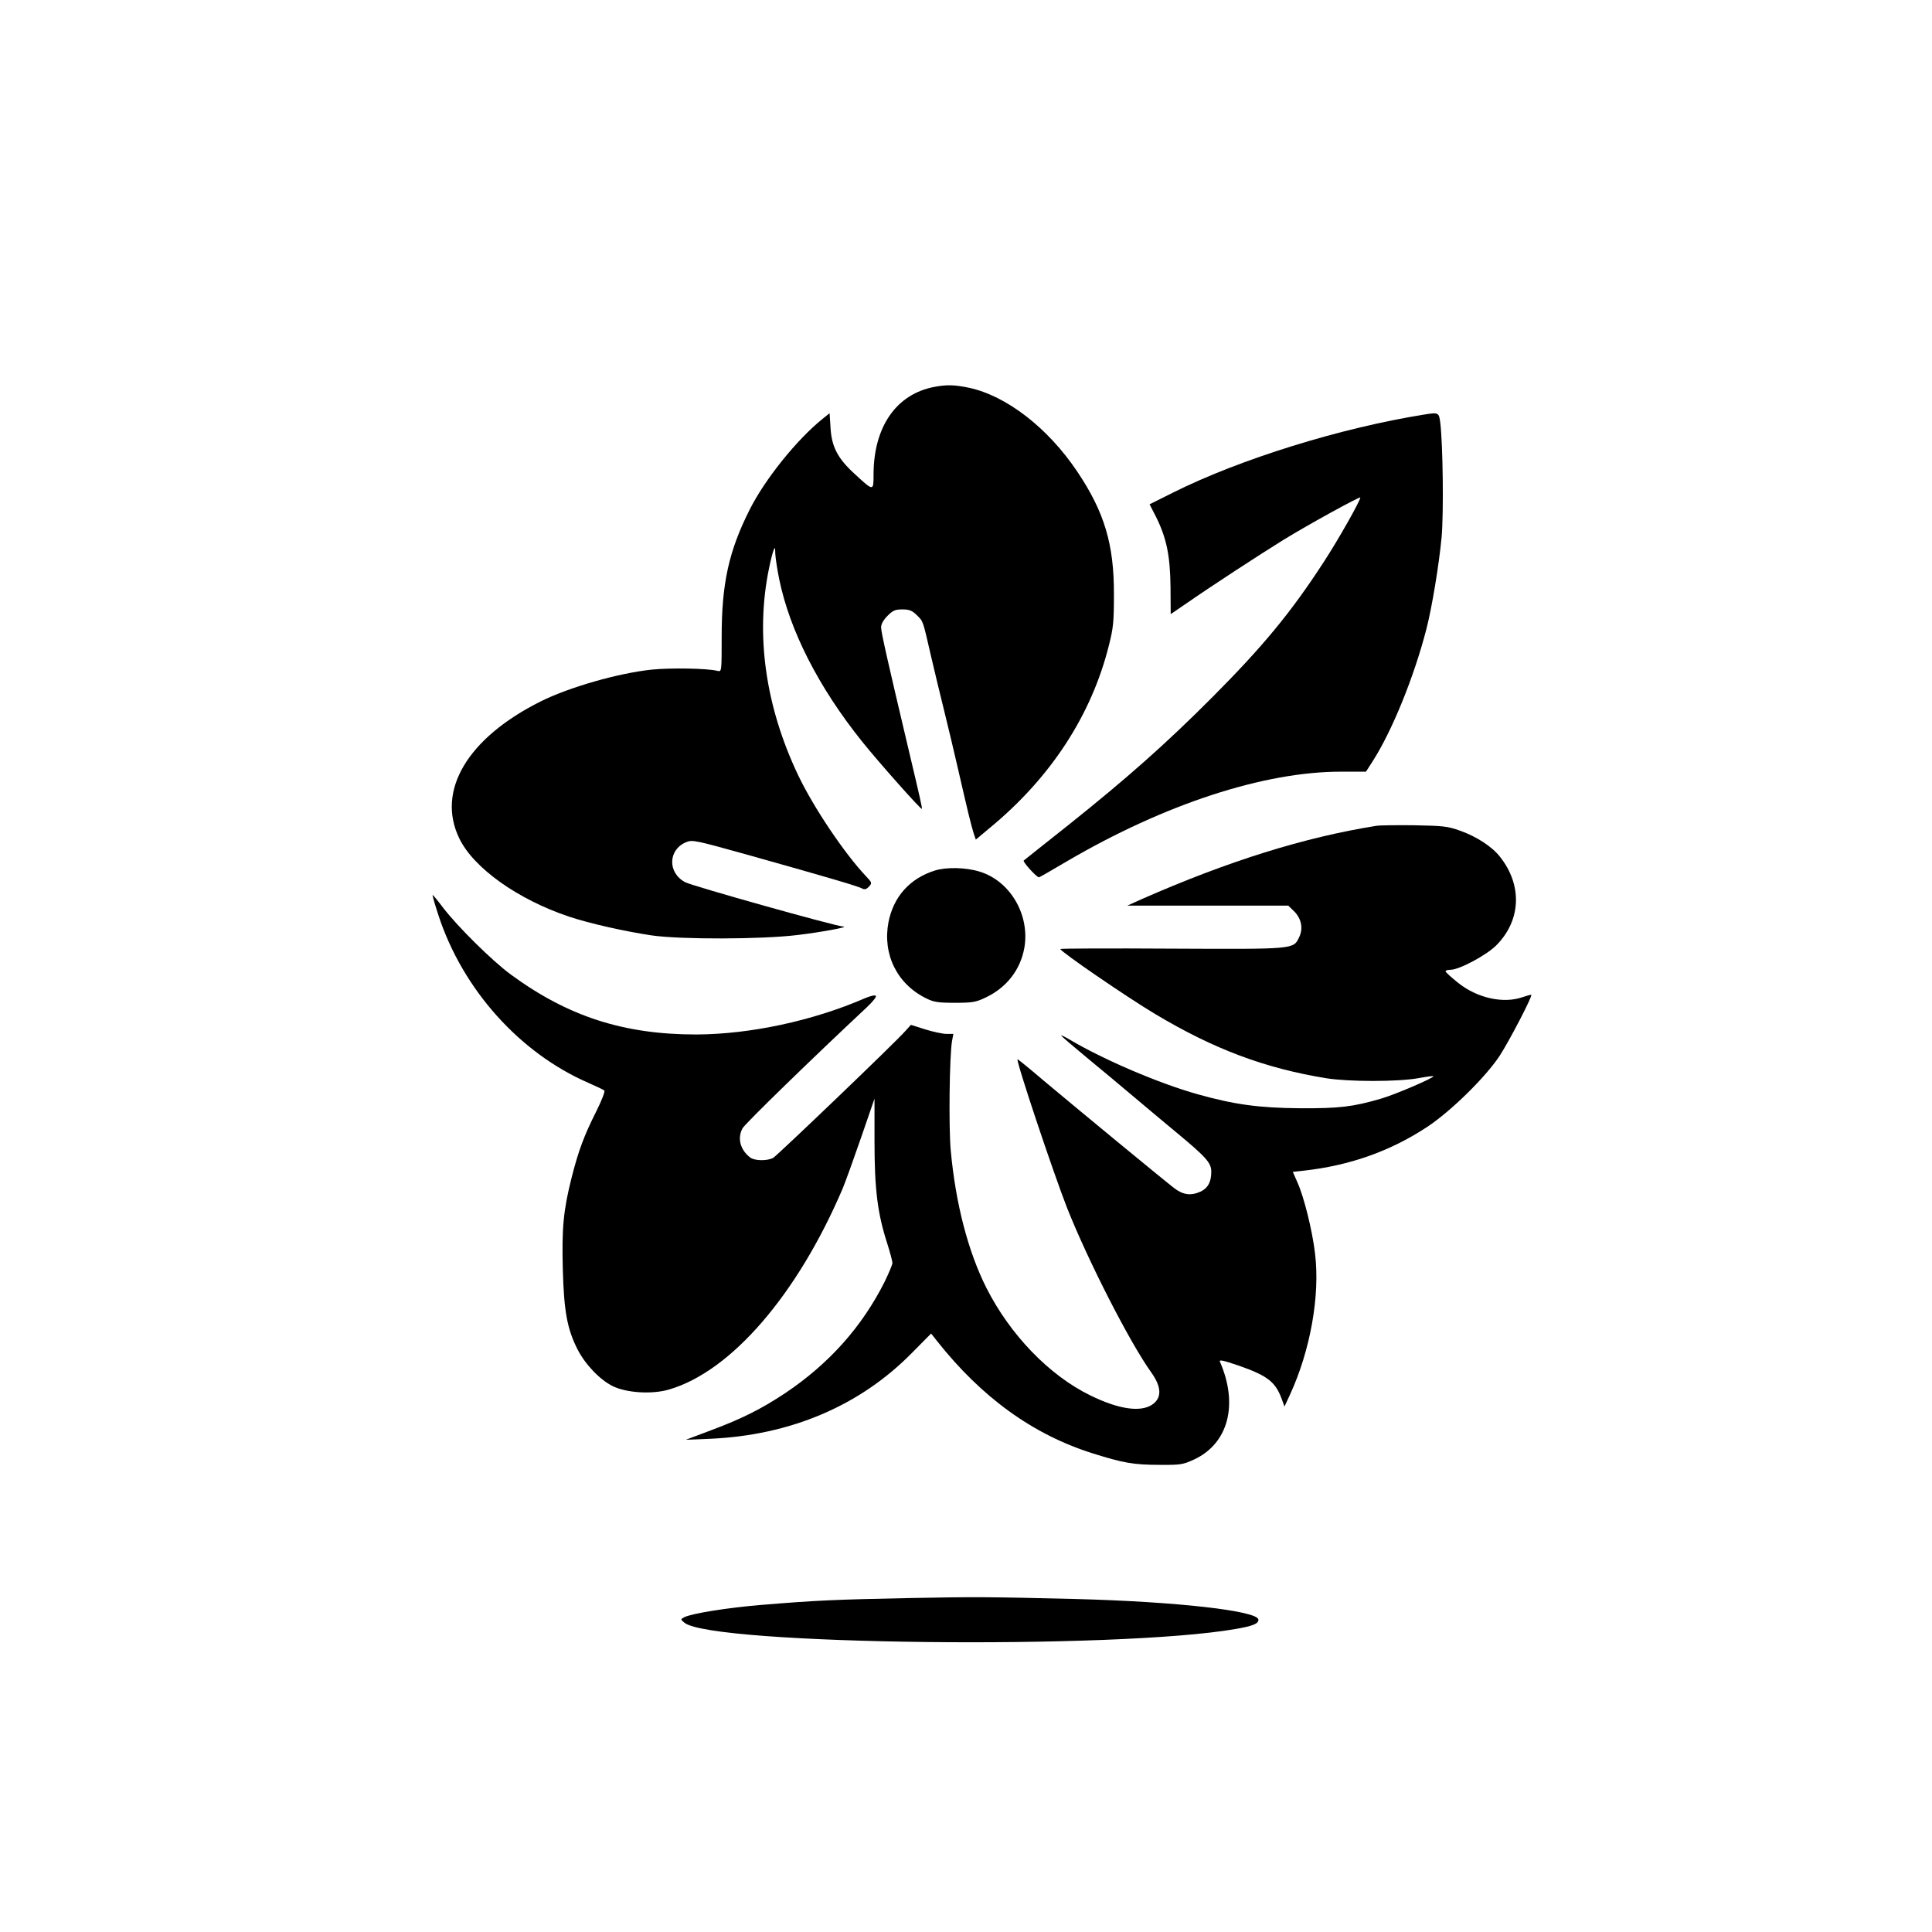
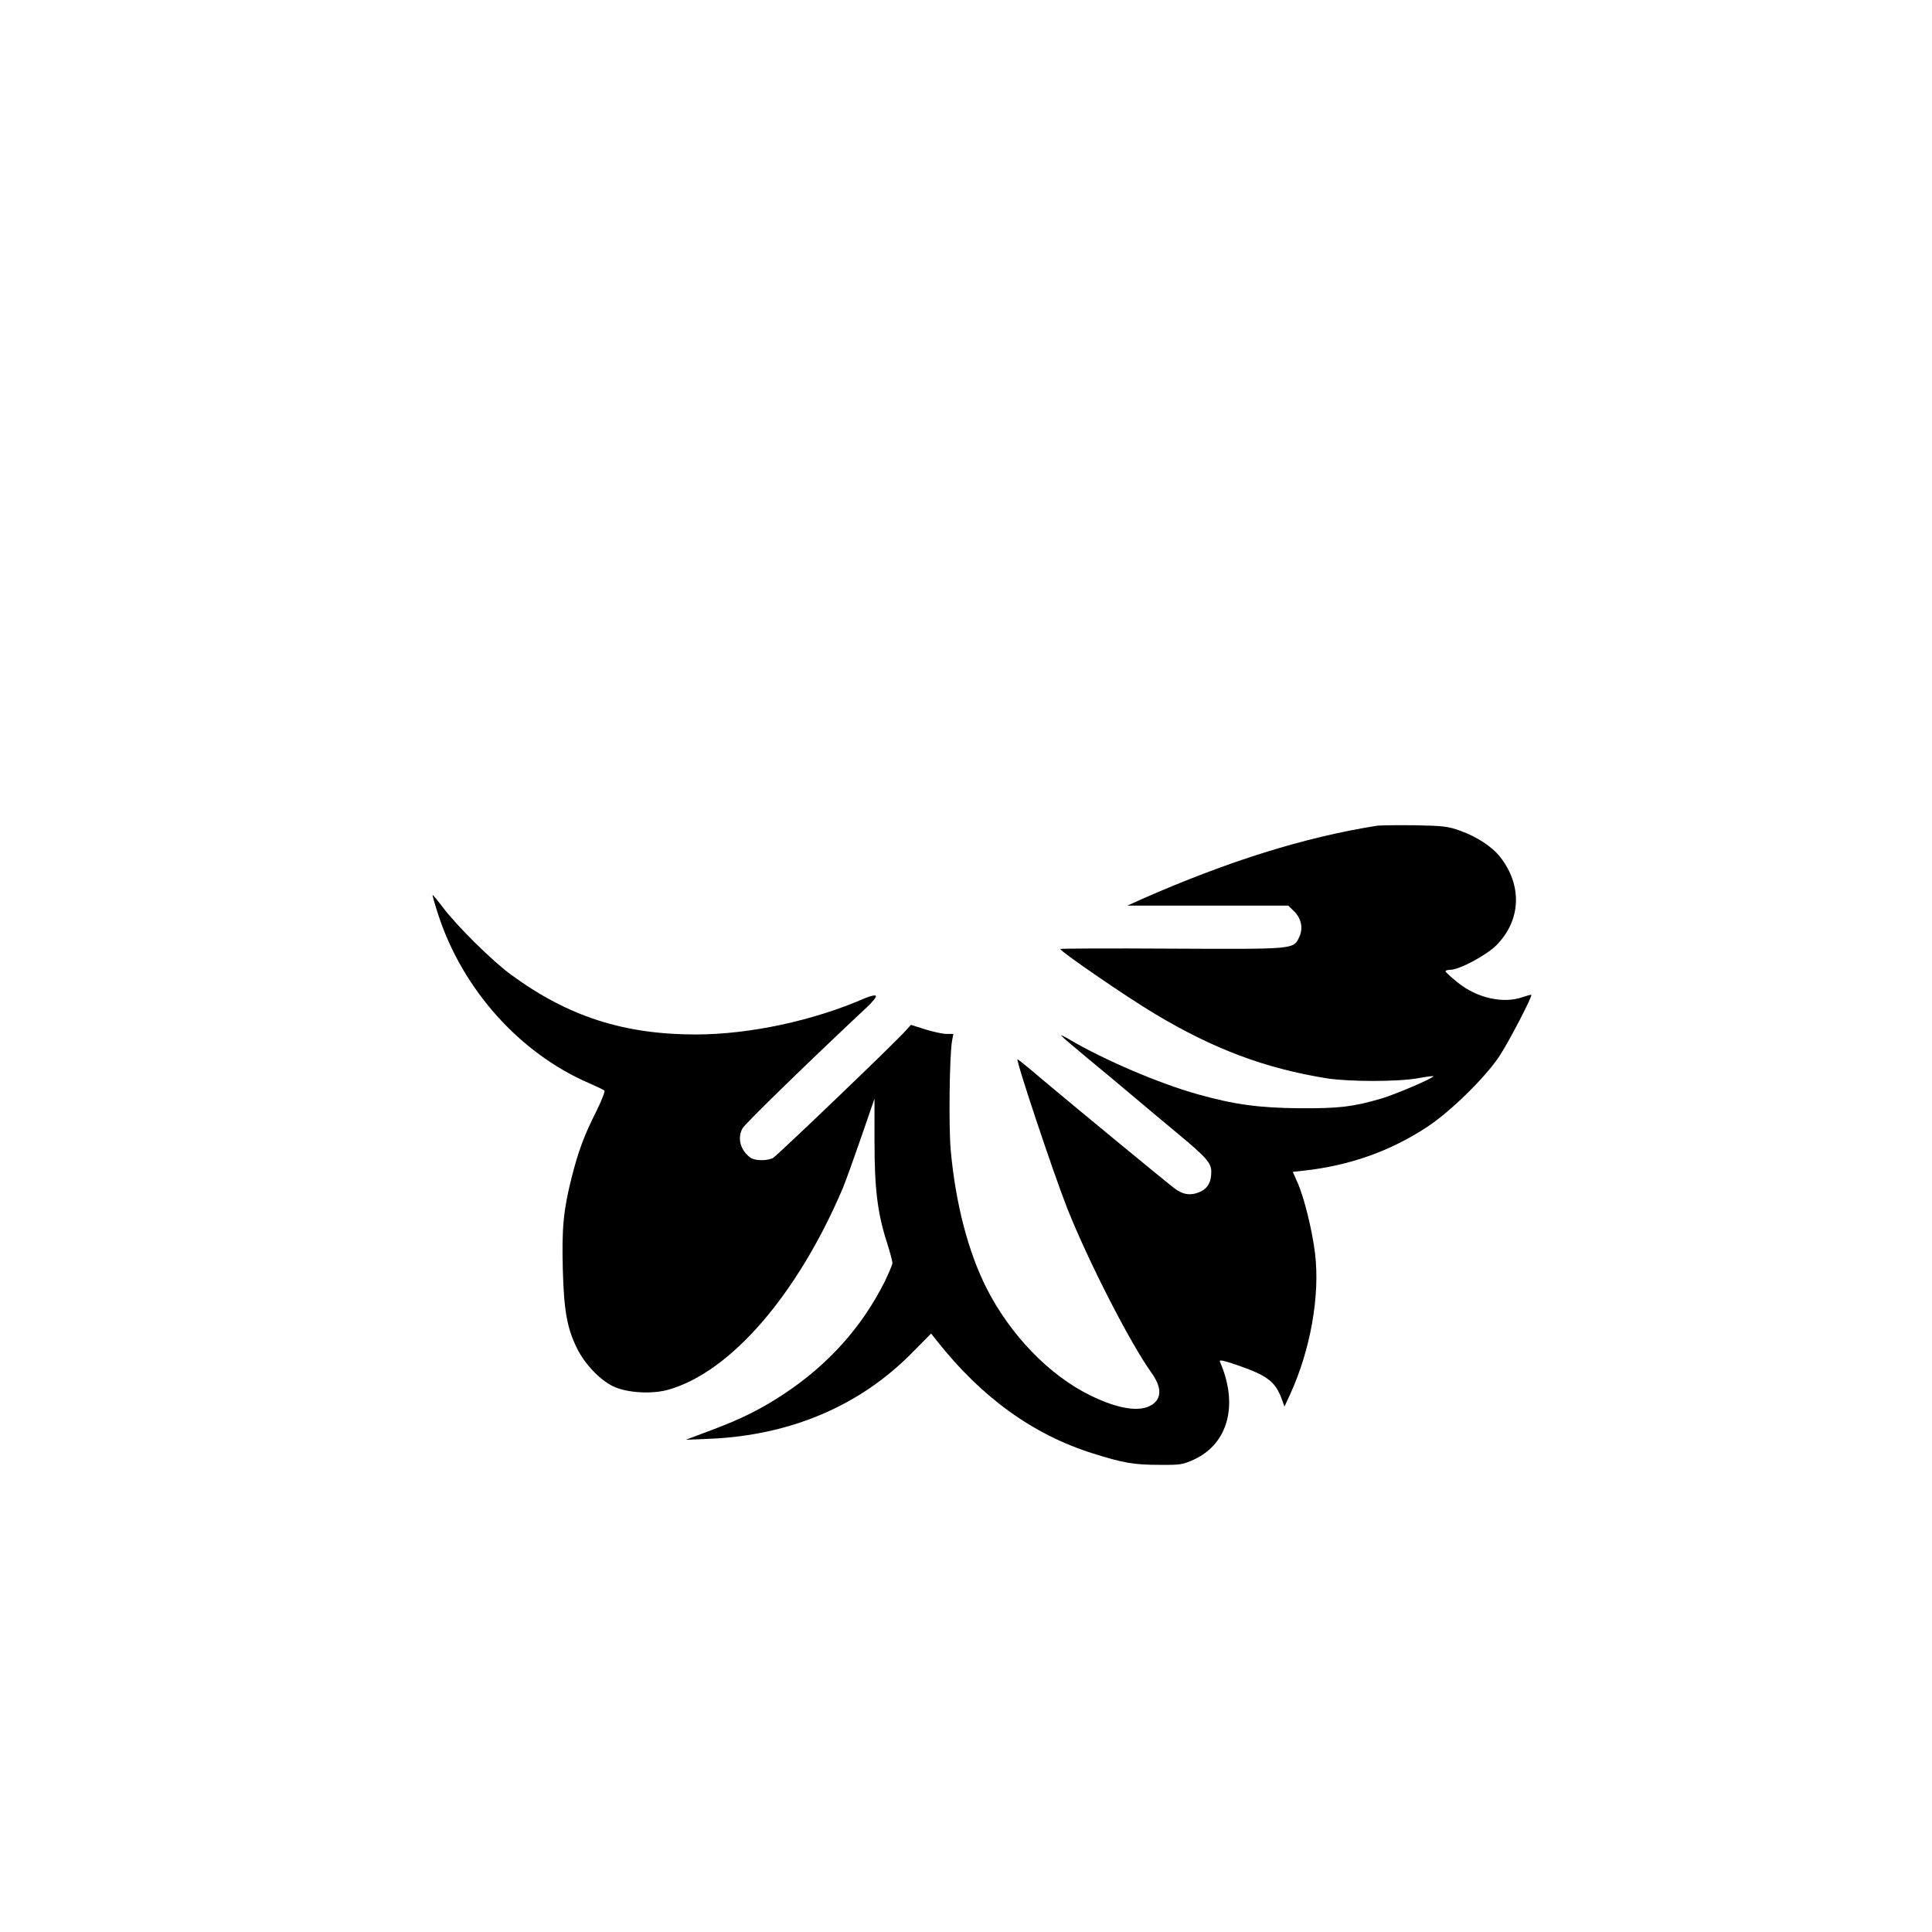
<svg xmlns="http://www.w3.org/2000/svg" version="1.0" width="1024pt" height="1024pt" viewBox="0 0 1024 1024" preserveAspectRatio="xMidYMid meet">
  <g transform="translate(0,1024) scale(0.1,-0.1)" fill="#000000" stroke="none">
-     <path d="M4950 8189 c-200 -39 -319 -211 -320 -462 0 -92 1 -92 -100 1 -90 82 -122 144 -128 244 l-5 78 -36 -29 c-136 -109 -307 -321 -388 -483 -110 -218 -148 -391 -148 -671 0 -185 0 -188 -21 -183 -54 14 -249 17 -349 7 -180 -19 -440 -94 -590 -169 -388 -194 -554 -474 -430 -727 76 -156 309 -322 580 -413 111 -37 294 -78 440 -100 156 -22 581 -21 770 2 133 16 277 43 245 45 -46 3 -797 214 -838 235 -94 49 -92 172 4 212 34 14 45 12 342 -71 409 -115 574 -163 593 -175 12 -6 22 -3 35 11 17 19 16 21 -18 57 -113 120 -276 362 -358 534 -173 364 -227 743 -154 1096 8 40 19 83 24 95 7 19 9 16 9 -16 1 -22 10 -83 21 -137 56 -273 209 -573 439 -860 89 -111 312 -362 317 -357 3 2 -9 56 -71 317 -110 465 -145 619 -145 645 0 17 12 39 34 61 29 29 41 34 79 34 37 0 51 -6 76 -30 35 -35 31 -24 75 -215 19 -82 51 -215 71 -295 20 -80 54 -224 76 -320 45 -196 65 -280 80 -328 l11 -32 74 62 c323 266 539 598 631 966 24 94 27 127 27 272 1 265 -51 437 -194 650 -156 233 -377 403 -575 445 -77 16 -118 17 -185 4z" />
-     <path d="M7550 8043 c-445 -71 -976 -236 -1331 -413 l-126 -63 34 -66 c56 -113 75 -206 77 -371 l1 -145 85 58 c128 89 381 254 510 334 131 81 410 234 410 226 0 -17 -118 -226 -194 -342 -174 -268 -323 -448 -591 -717 -245 -246 -453 -430 -765 -679 -124 -98 -229 -182 -234 -186 -7 -6 68 -89 81 -89 2 0 69 38 148 85 518 303 1043 475 1453 475 l132 0 36 56 c103 161 219 447 284 699 30 116 67 341 81 489 11 125 7 485 -7 604 -7 56 -9 57 -84 45z" />
    <path d="M7295 5863 c-382 -61 -785 -187 -1240 -387 l-80 -36 427 0 426 0 31 -30 c39 -39 49 -91 27 -137 -31 -65 -20 -64 -676 -61 -325 2 -590 1 -590 -2 1 -14 350 -253 500 -343 314 -188 584 -289 910 -342 120 -19 377 -19 485 0 43 8 81 13 82 11 8 -7 -201 -97 -277 -119 -151 -44 -223 -52 -430 -51 -217 2 -346 19 -545 75 -202 57 -493 181 -674 288 -29 17 -50 27 -46 22 3 -6 65 -58 137 -118 72 -59 183 -152 247 -206 64 -54 163 -137 221 -185 163 -135 190 -165 190 -212 0 -54 -17 -86 -55 -105 -52 -24 -94 -19 -142 18 -51 39 -517 423 -698 575 -71 61 -131 109 -132 108 -9 -8 190 -603 263 -789 112 -282 332 -712 445 -870 57 -79 58 -138 4 -173 -62 -40 -177 -23 -324 49 -219 106 -427 322 -553 571 -97 193 -163 446 -189 729 -11 120 -7 499 7 580 l7 37 -36 0 c-20 0 -71 11 -113 24 l-76 24 -28 -31 c-52 -60 -680 -661 -702 -674 -31 -17 -99 -16 -122 2 -52 40 -69 101 -41 154 11 23 383 384 658 641 32 30 54 57 49 62 -5 5 -30 -1 -58 -13 -276 -120 -610 -191 -894 -192 -384 0 -679 95 -983 318 -98 72 -281 253 -357 352 -30 40 -56 71 -57 69 -2 -2 12 -50 31 -108 129 -393 431 -730 796 -888 41 -18 79 -36 83 -40 5 -4 -14 -53 -42 -109 -66 -131 -95 -210 -131 -351 -44 -174 -53 -269 -47 -490 6 -219 23 -314 78 -422 41 -80 118 -161 187 -195 73 -36 209 -44 297 -18 329 95 681 503 921 1065 15 36 59 158 98 271 l71 206 0 -226 c0 -254 16 -381 66 -537 16 -50 29 -99 29 -108 0 -9 -19 -53 -41 -99 -121 -241 -297 -437 -529 -592 -125 -83 -229 -135 -392 -196 l-133 -50 125 5 c429 18 799 175 1076 458 l99 100 30 -38 c238 -301 509 -497 826 -597 162 -51 218 -61 354 -61 111 -1 124 1 183 28 182 84 237 291 138 518 -6 13 14 9 102 -21 151 -53 193 -86 226 -178 l14 -38 30 65 c107 233 159 523 132 745 -14 121 -58 299 -93 377 l-25 57 56 6 c246 27 462 104 656 232 126 83 311 265 385 378 50 77 174 315 167 322 -1 2 -22 -4 -46 -12 -102 -36 -241 -5 -342 76 -35 28 -64 54 -66 60 -2 5 10 9 26 9 46 0 190 77 242 129 132 132 140 319 20 470 -42 54 -124 107 -211 138 -67 24 -90 26 -244 29 -93 1 -183 0 -200 -3z" />
-     <path d="M4955 5626 c-133 -42 -219 -138 -246 -274 -32 -169 45 -327 199 -403 40 -20 62 -24 152 -24 93 0 112 3 162 27 112 52 186 147 207 263 31 175 -74 355 -236 405 -74 23 -177 25 -238 6z" />
-     <path d="M4820 1770 c-390 -8 -490 -12 -780 -36 -184 -15 -376 -46 -414 -66 -20 -11 -19 -11 2 -29 147 -118 2289 -143 2921 -33 92 16 121 28 121 49 0 47 -432 96 -970 110 -454 11 -525 12 -880 5z" />
  </g>
</svg>